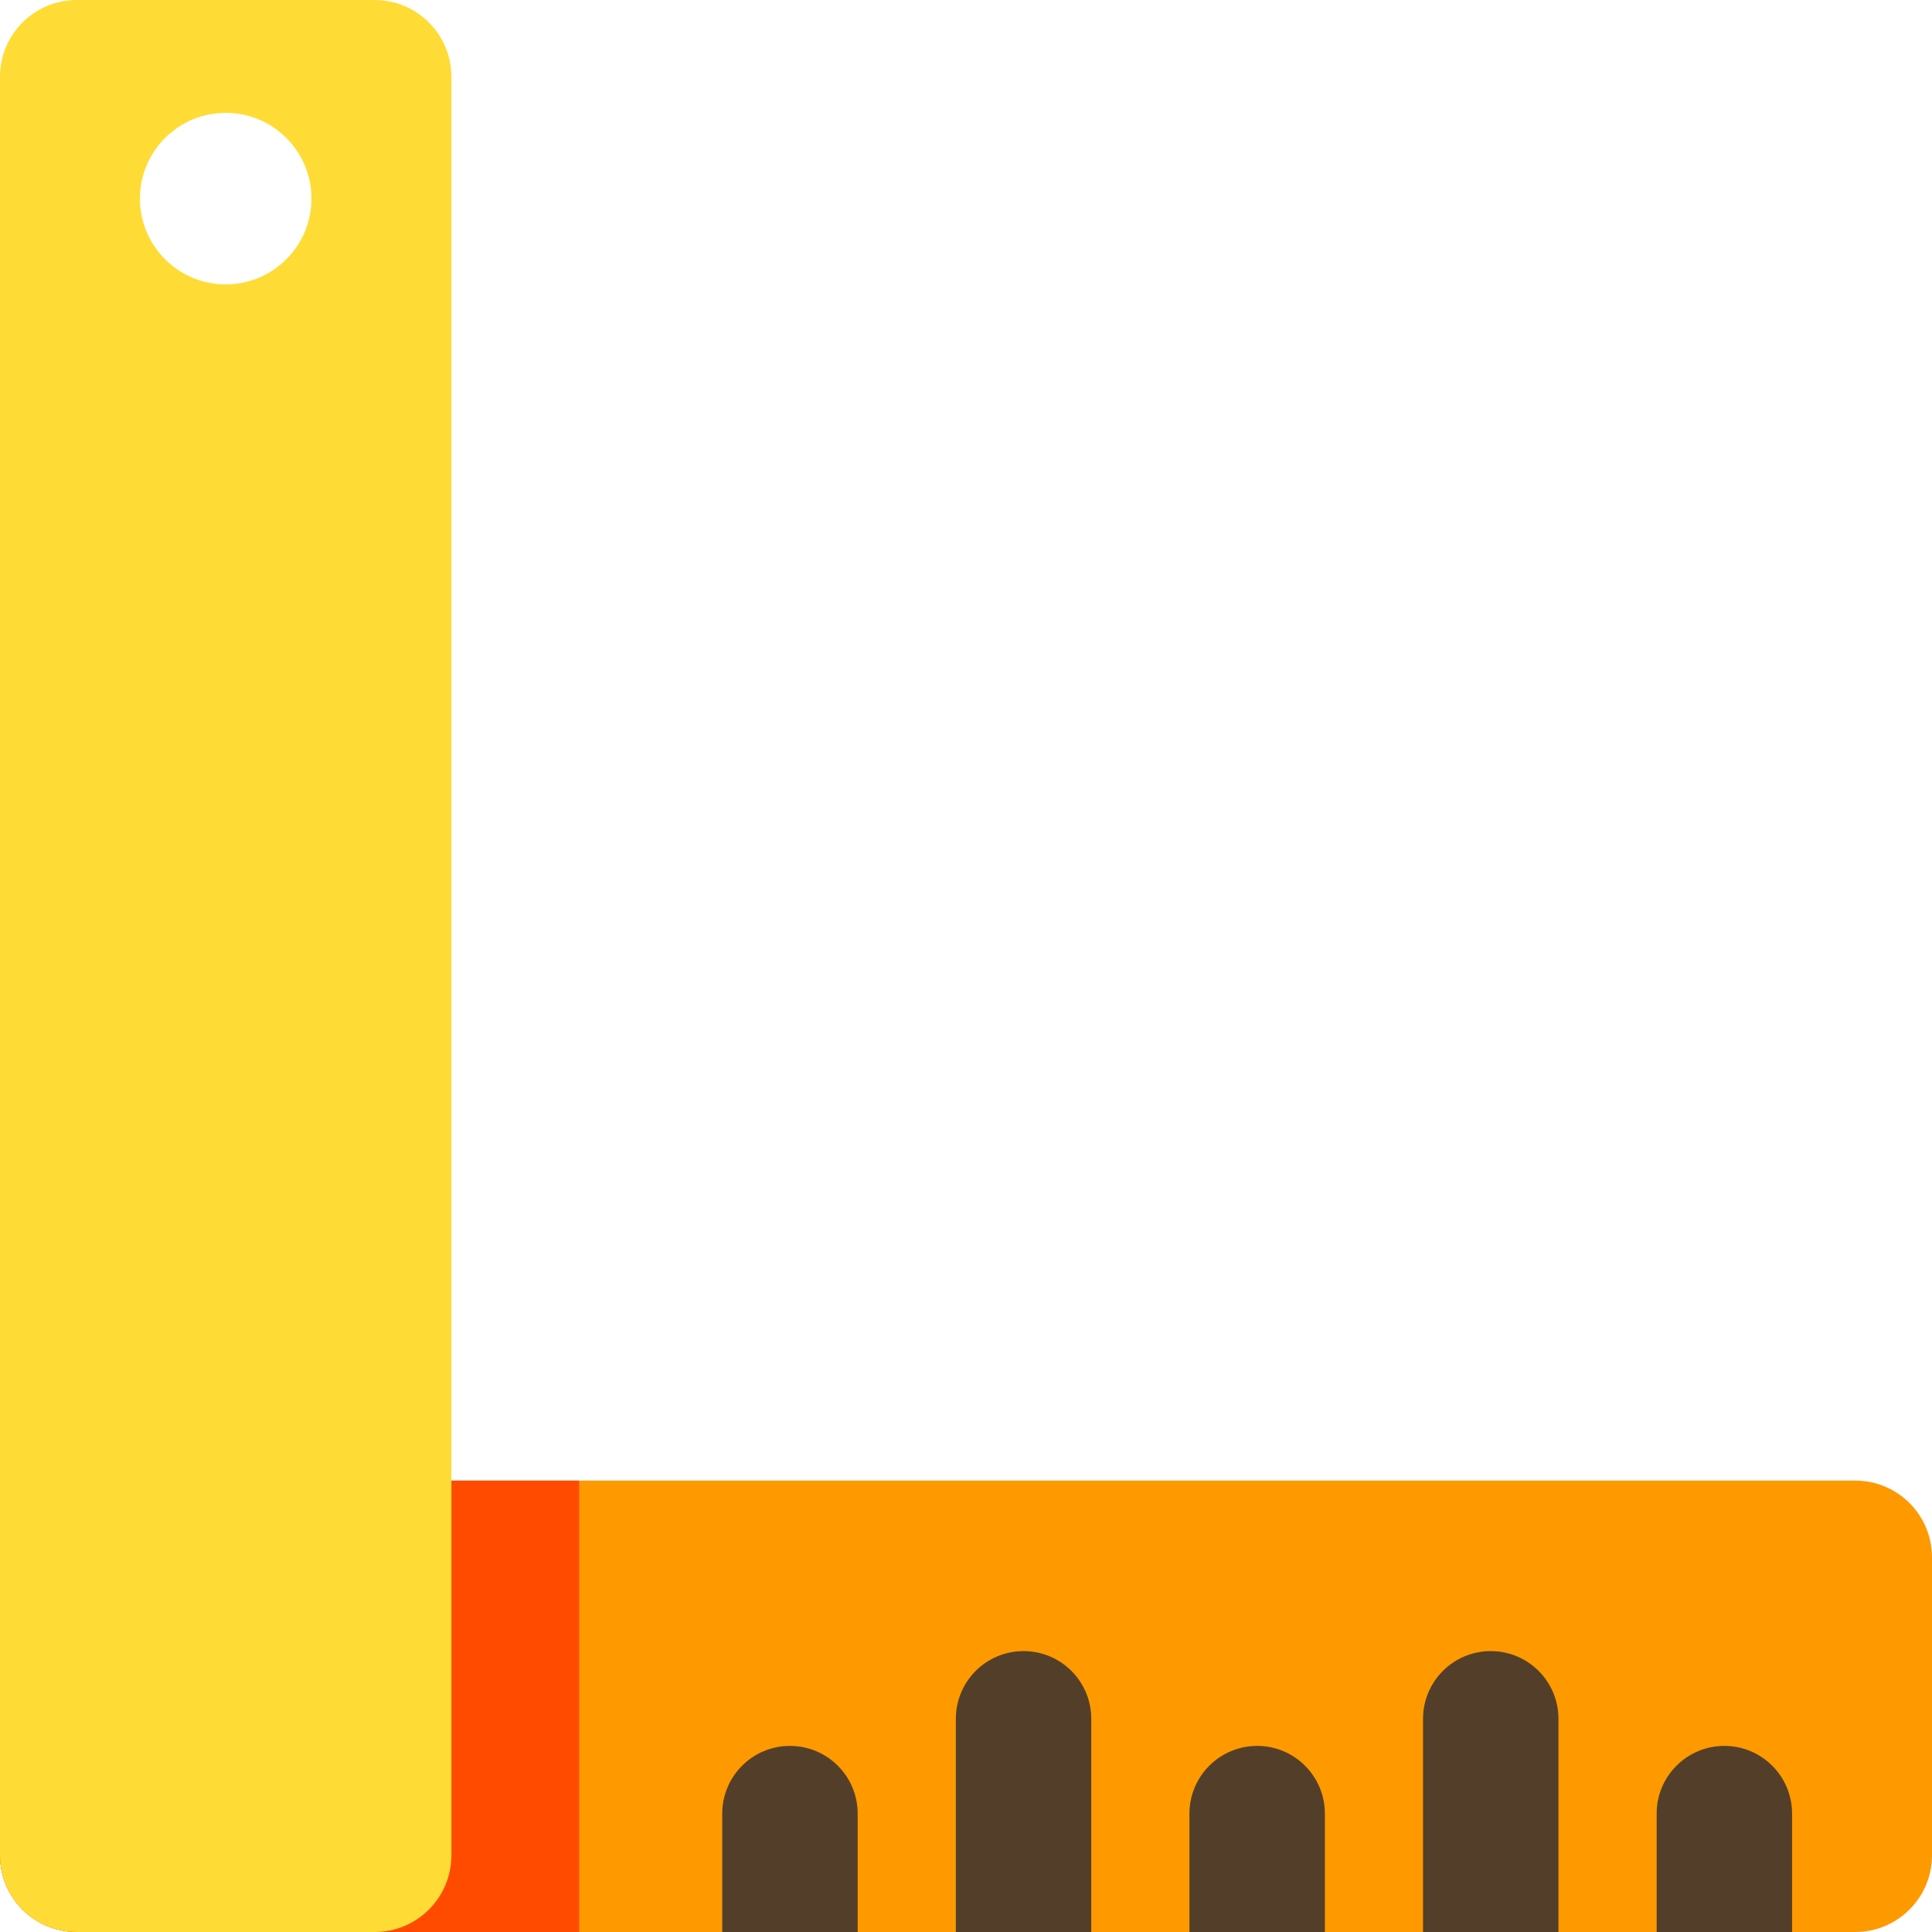
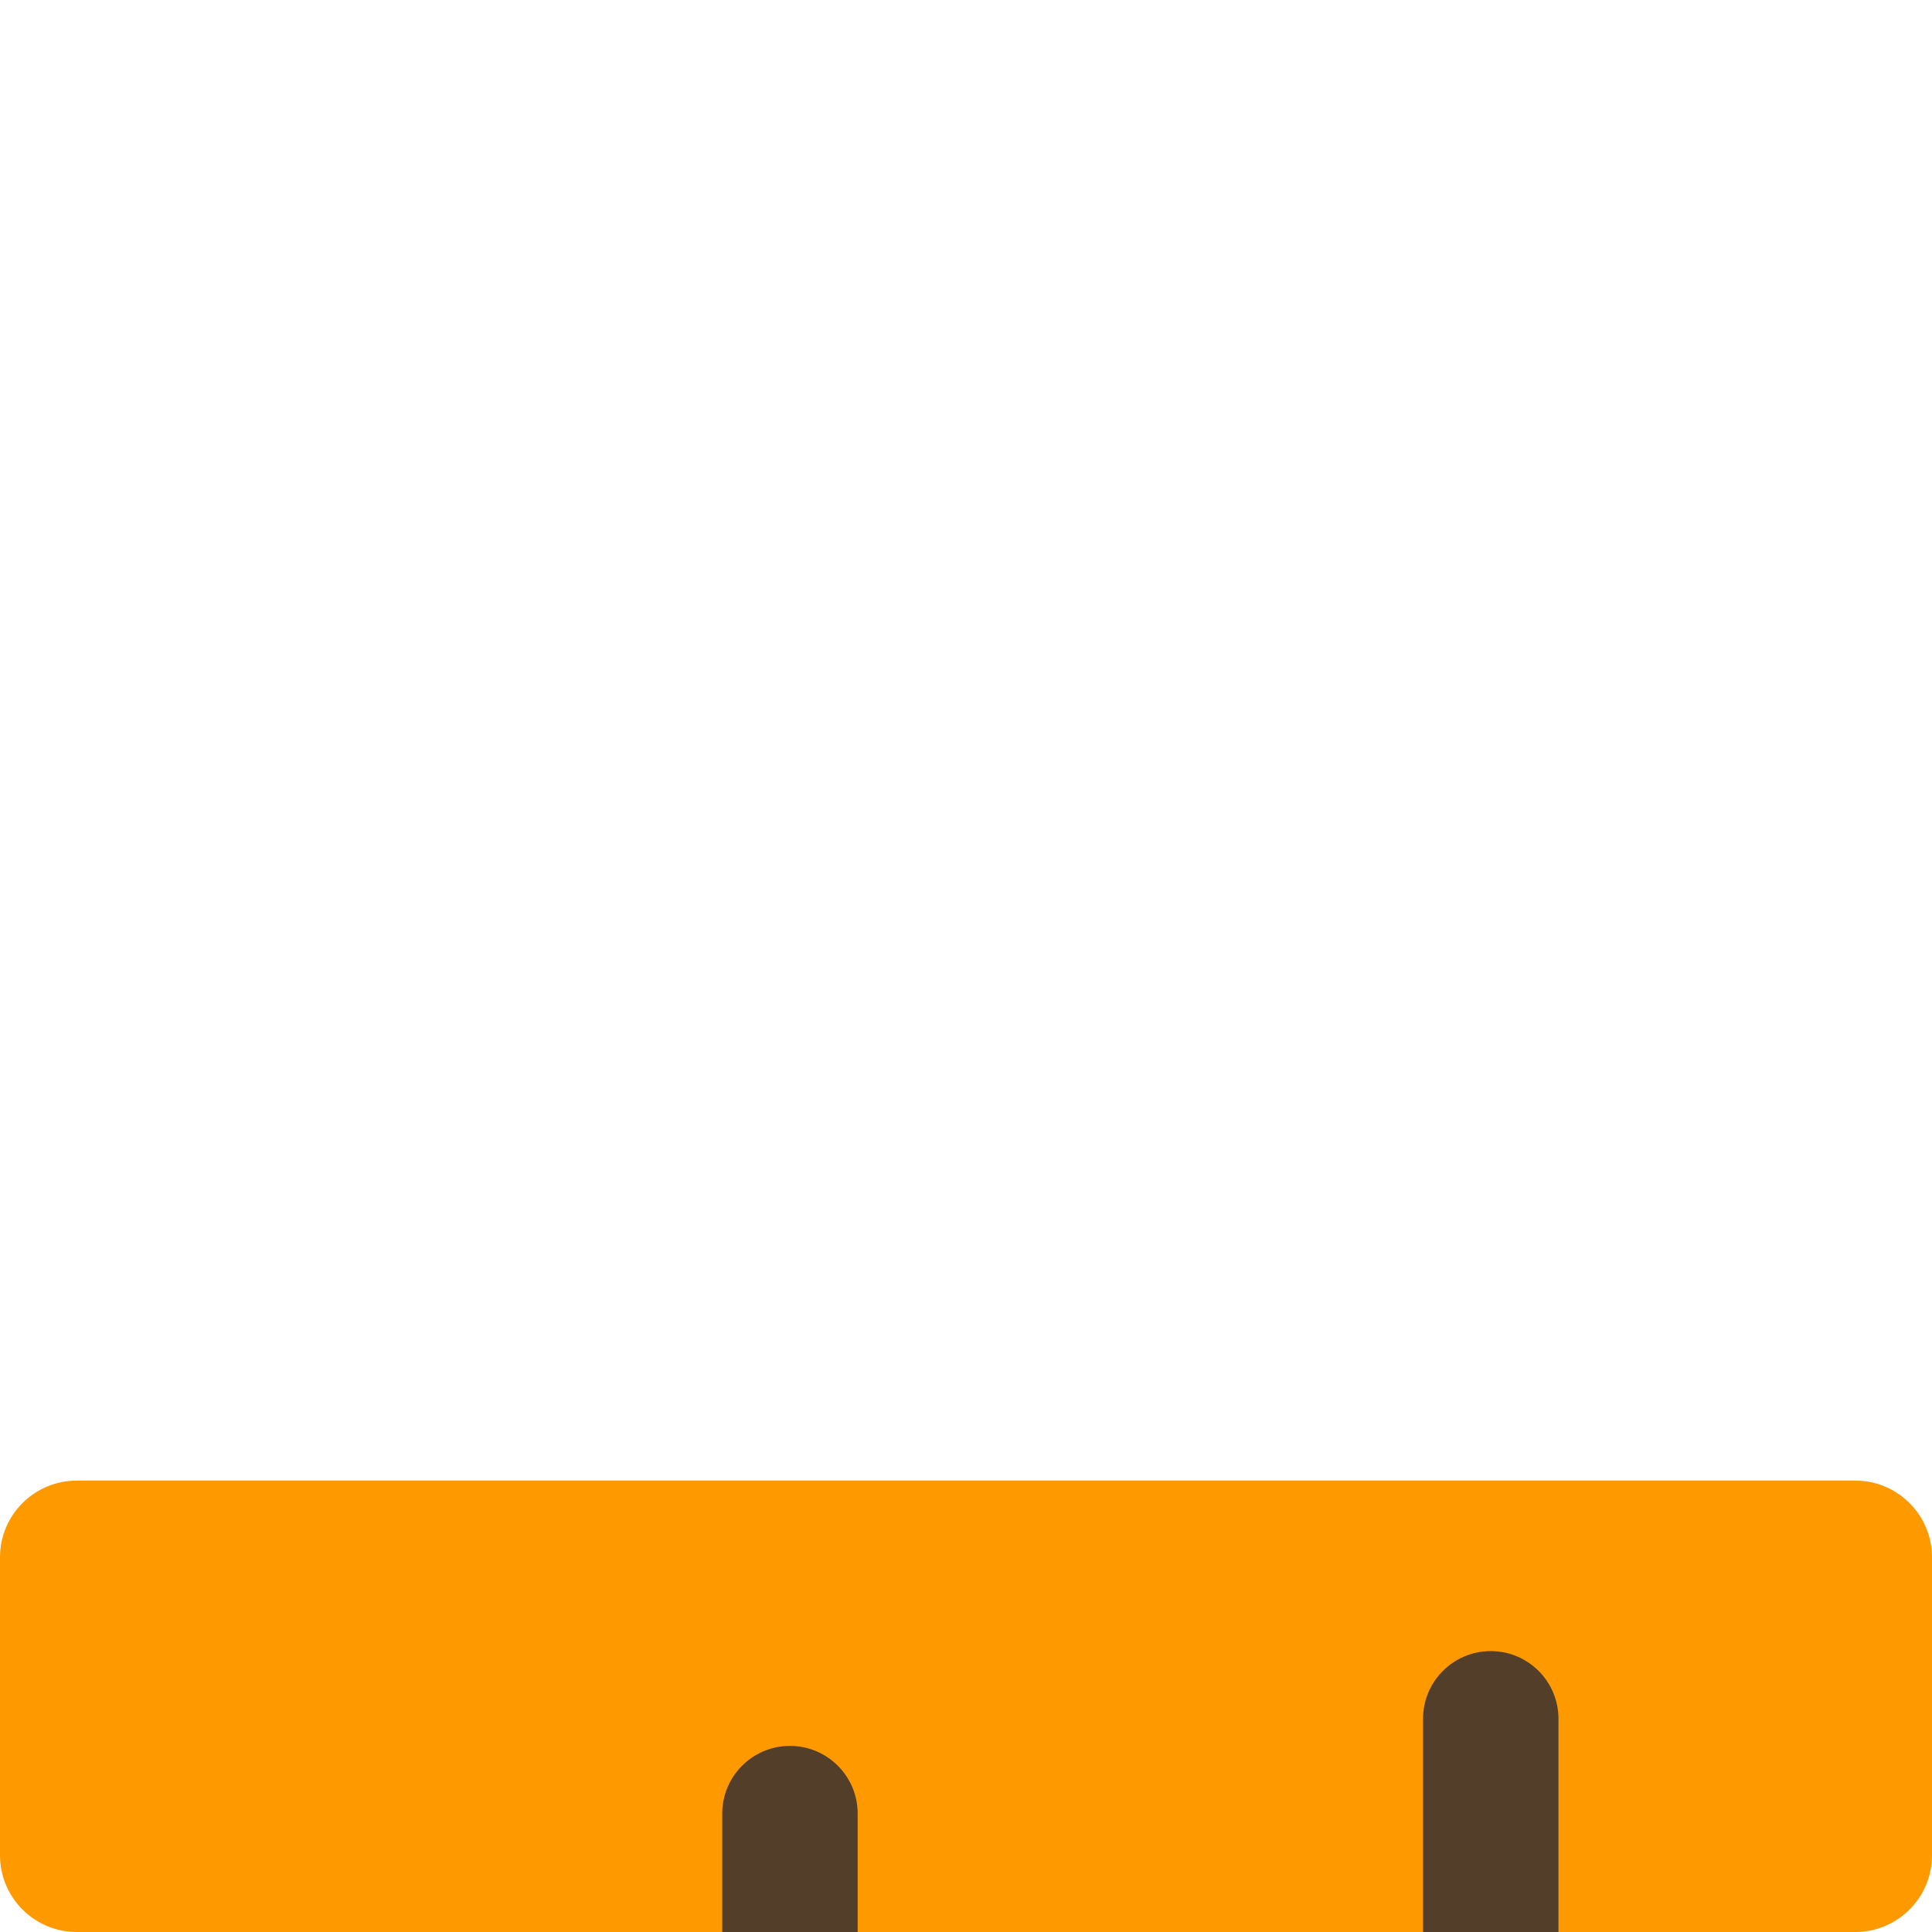
<svg xmlns="http://www.w3.org/2000/svg" version="1.1" id="Layer_1" x="0px" y="0px" viewBox="0 0 512 512" style="enable-background:new 0 0 512 512;" xml:space="preserve">
  <path style="fill:#FF9900;" d="M0,491.664V412.71c0-11.232,9.105-20.336,20.336-20.336h471.327c11.232,0,20.336,9.105,20.336,20.336  v78.953c0,11.232-9.105,20.336-20.336,20.336H20.336C9.105,512,0,502.895,0,491.664z" />
-   <path style="fill:#FF4B00;" d="M153.462,392.374H20.336C9.105,392.374,0,401.479,0,412.71v78.953C0,502.895,9.105,512,20.336,512  h133.126V392.374z" />
-   <path style="fill:#FFDC35;" d="M99.29,0H20.336C9.105,0,0,9.105,0,20.336v471.327C0,502.895,9.105,512,20.336,512H99.29  c11.232,0,20.336-9.105,20.336-20.336V20.336C119.626,9.105,110.521,0,99.29,0z M59.813,75.364  c-12.552,0-22.729-10.177-22.729-22.729s10.177-22.729,22.729-22.729s22.729,10.177,22.729,22.729S72.365,75.364,59.813,75.364z" />
  <g>
    <path style="fill:#533F29;" d="M227.29,512v-31.373c0-9.91-8.034-17.944-17.944-17.944c-9.91,0-17.944,8.034-17.944,17.944V512   H227.29z" />
-     <path style="fill:#533F29;" d="M289.196,512v-56.495c0-9.91-8.034-17.944-17.944-17.944c-9.91,0-17.944,8.034-17.944,17.944V512   H289.196z" />
-     <path style="fill:#533F29;" d="M351.103,512v-31.373c0-9.91-8.034-17.944-17.944-17.944s-17.944,8.034-17.944,17.944V512H351.103z" />
    <path style="fill:#533F29;" d="M413.009,512v-56.495c0-9.91-8.034-17.944-17.944-17.944c-9.91,0-17.944,8.034-17.944,17.944V512   H413.009z" />
-     <path style="fill:#533F29;" d="M474.916,512v-31.373c0-9.91-8.034-17.944-17.944-17.944s-17.944,8.034-17.944,17.944V512H474.916z" />
  </g>
  <g>
</g>
  <g>
</g>
  <g>
</g>
  <g>
</g>
  <g>
</g>
  <g>
</g>
  <g>
</g>
  <g>
</g>
  <g>
</g>
  <g>
</g>
  <g>
</g>
  <g>
</g>
  <g>
</g>
  <g>
</g>
  <g>
</g>
</svg>